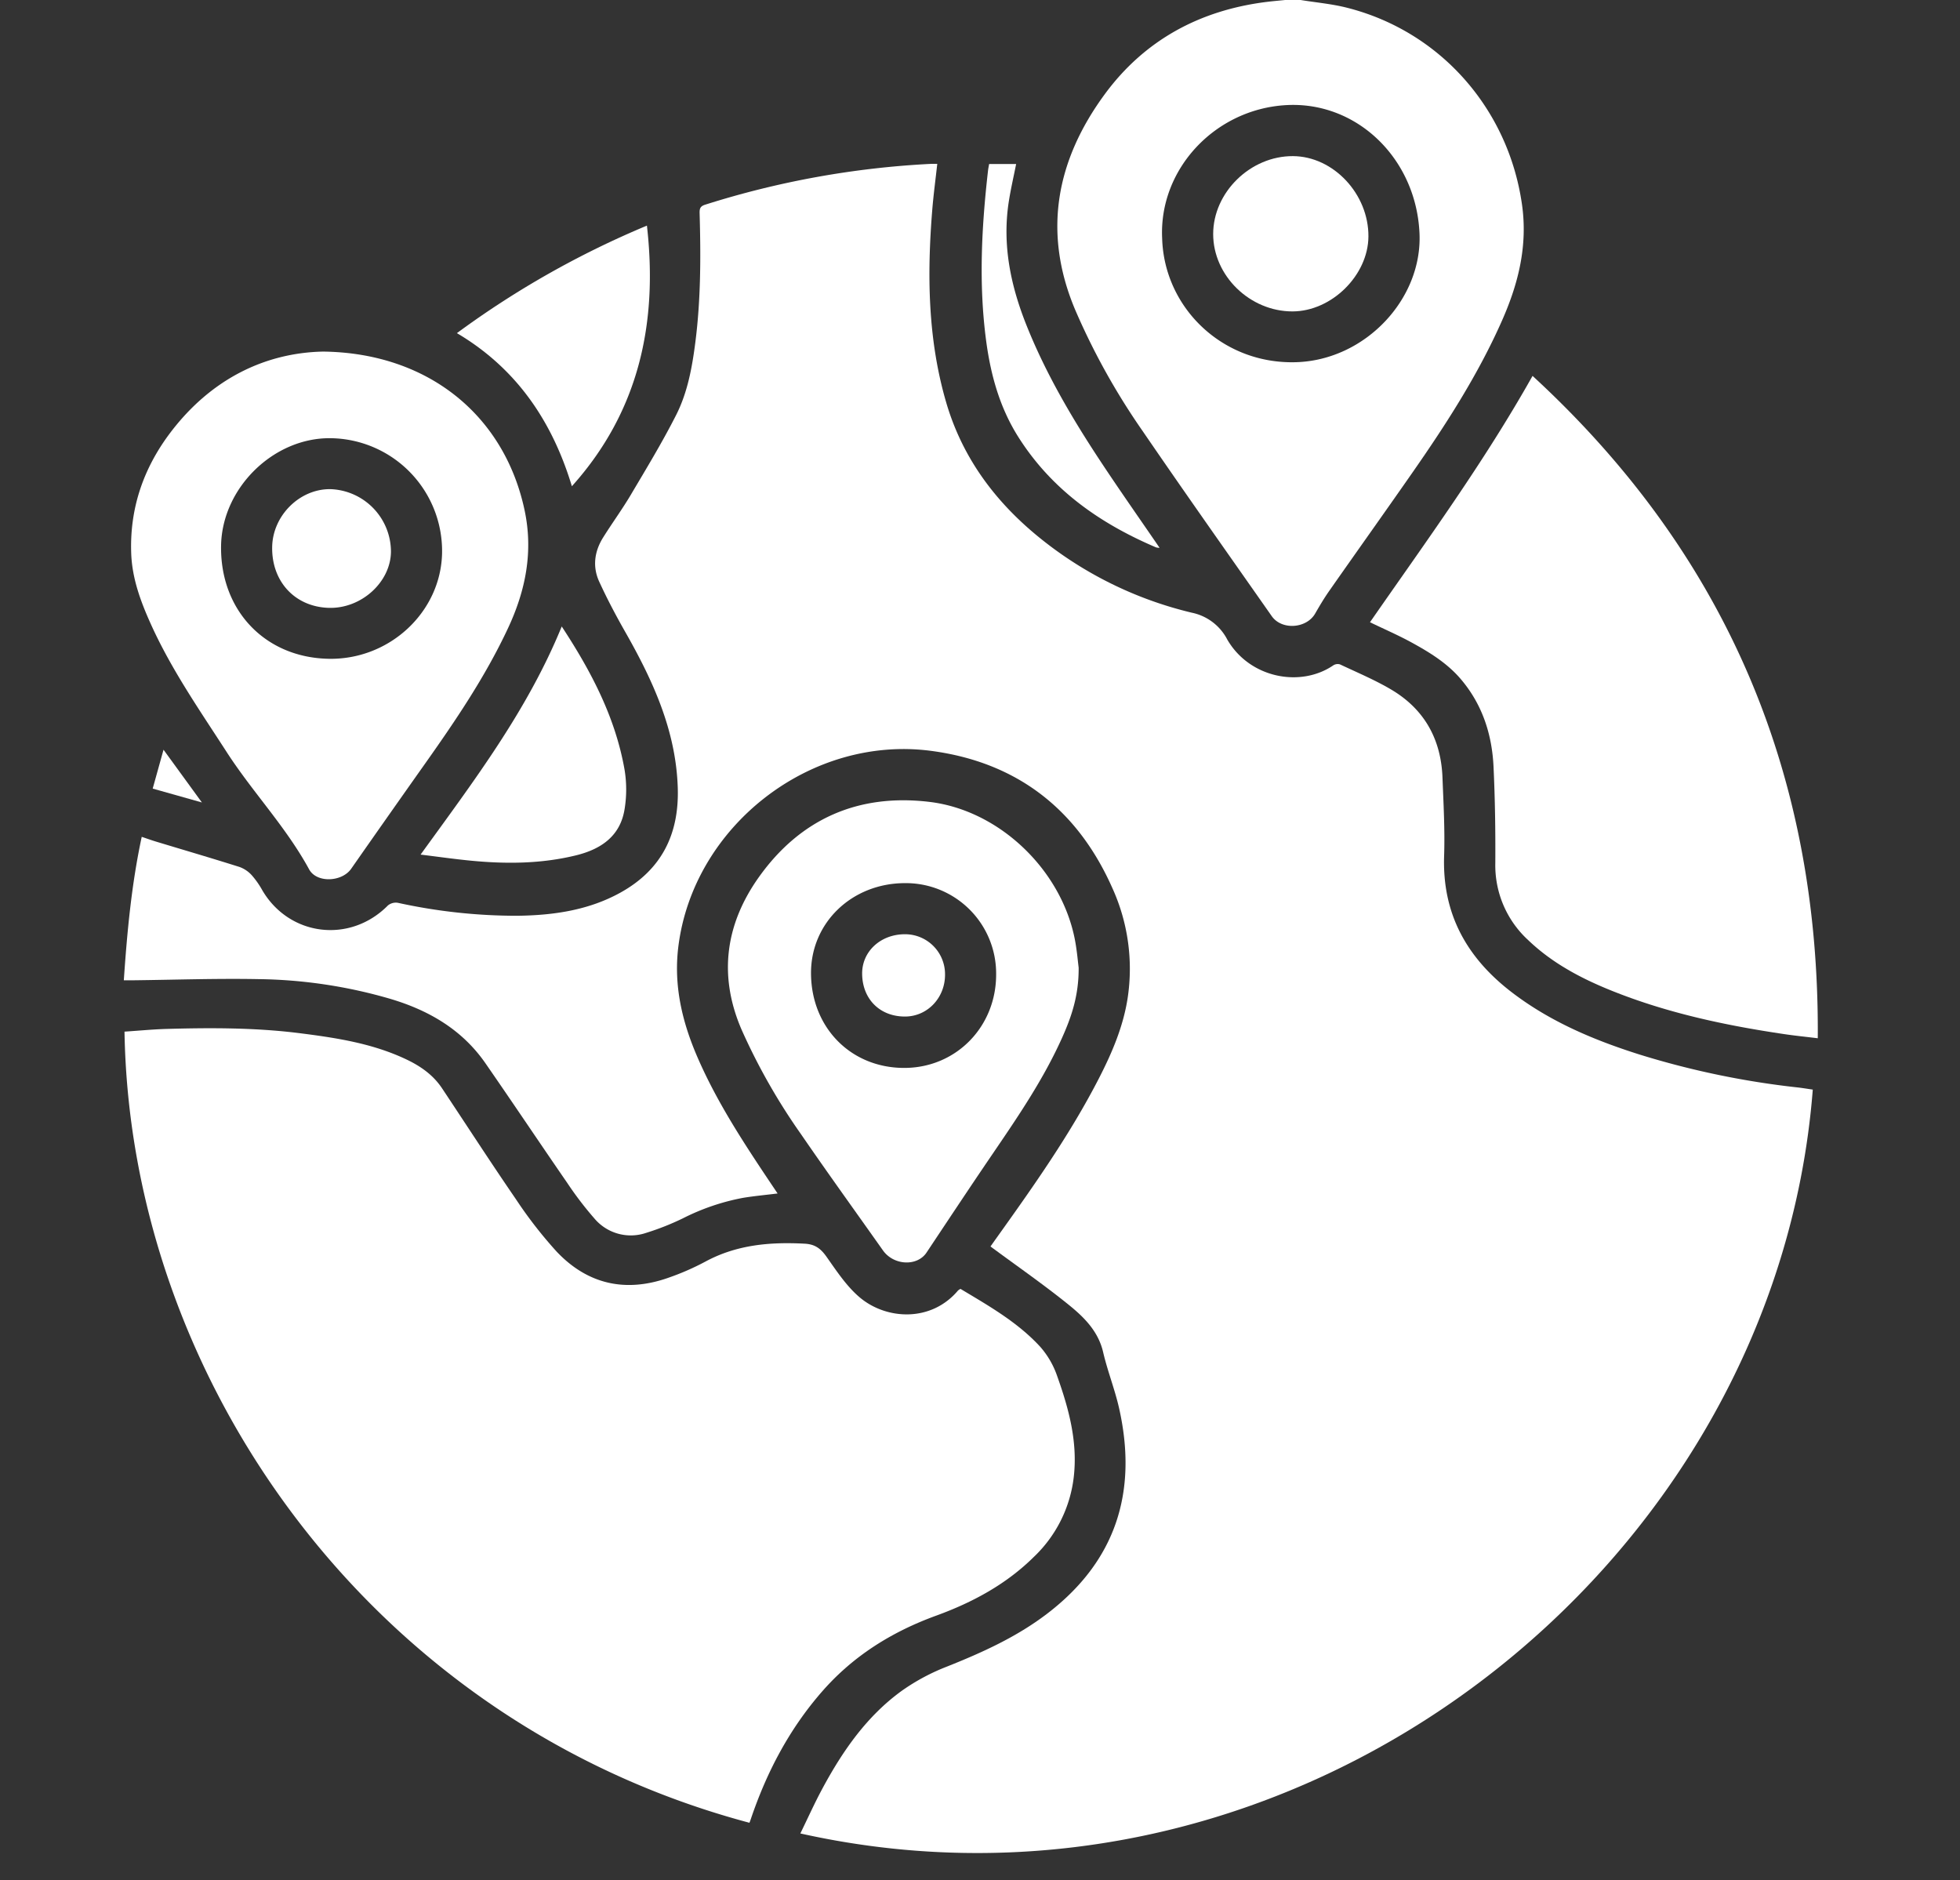
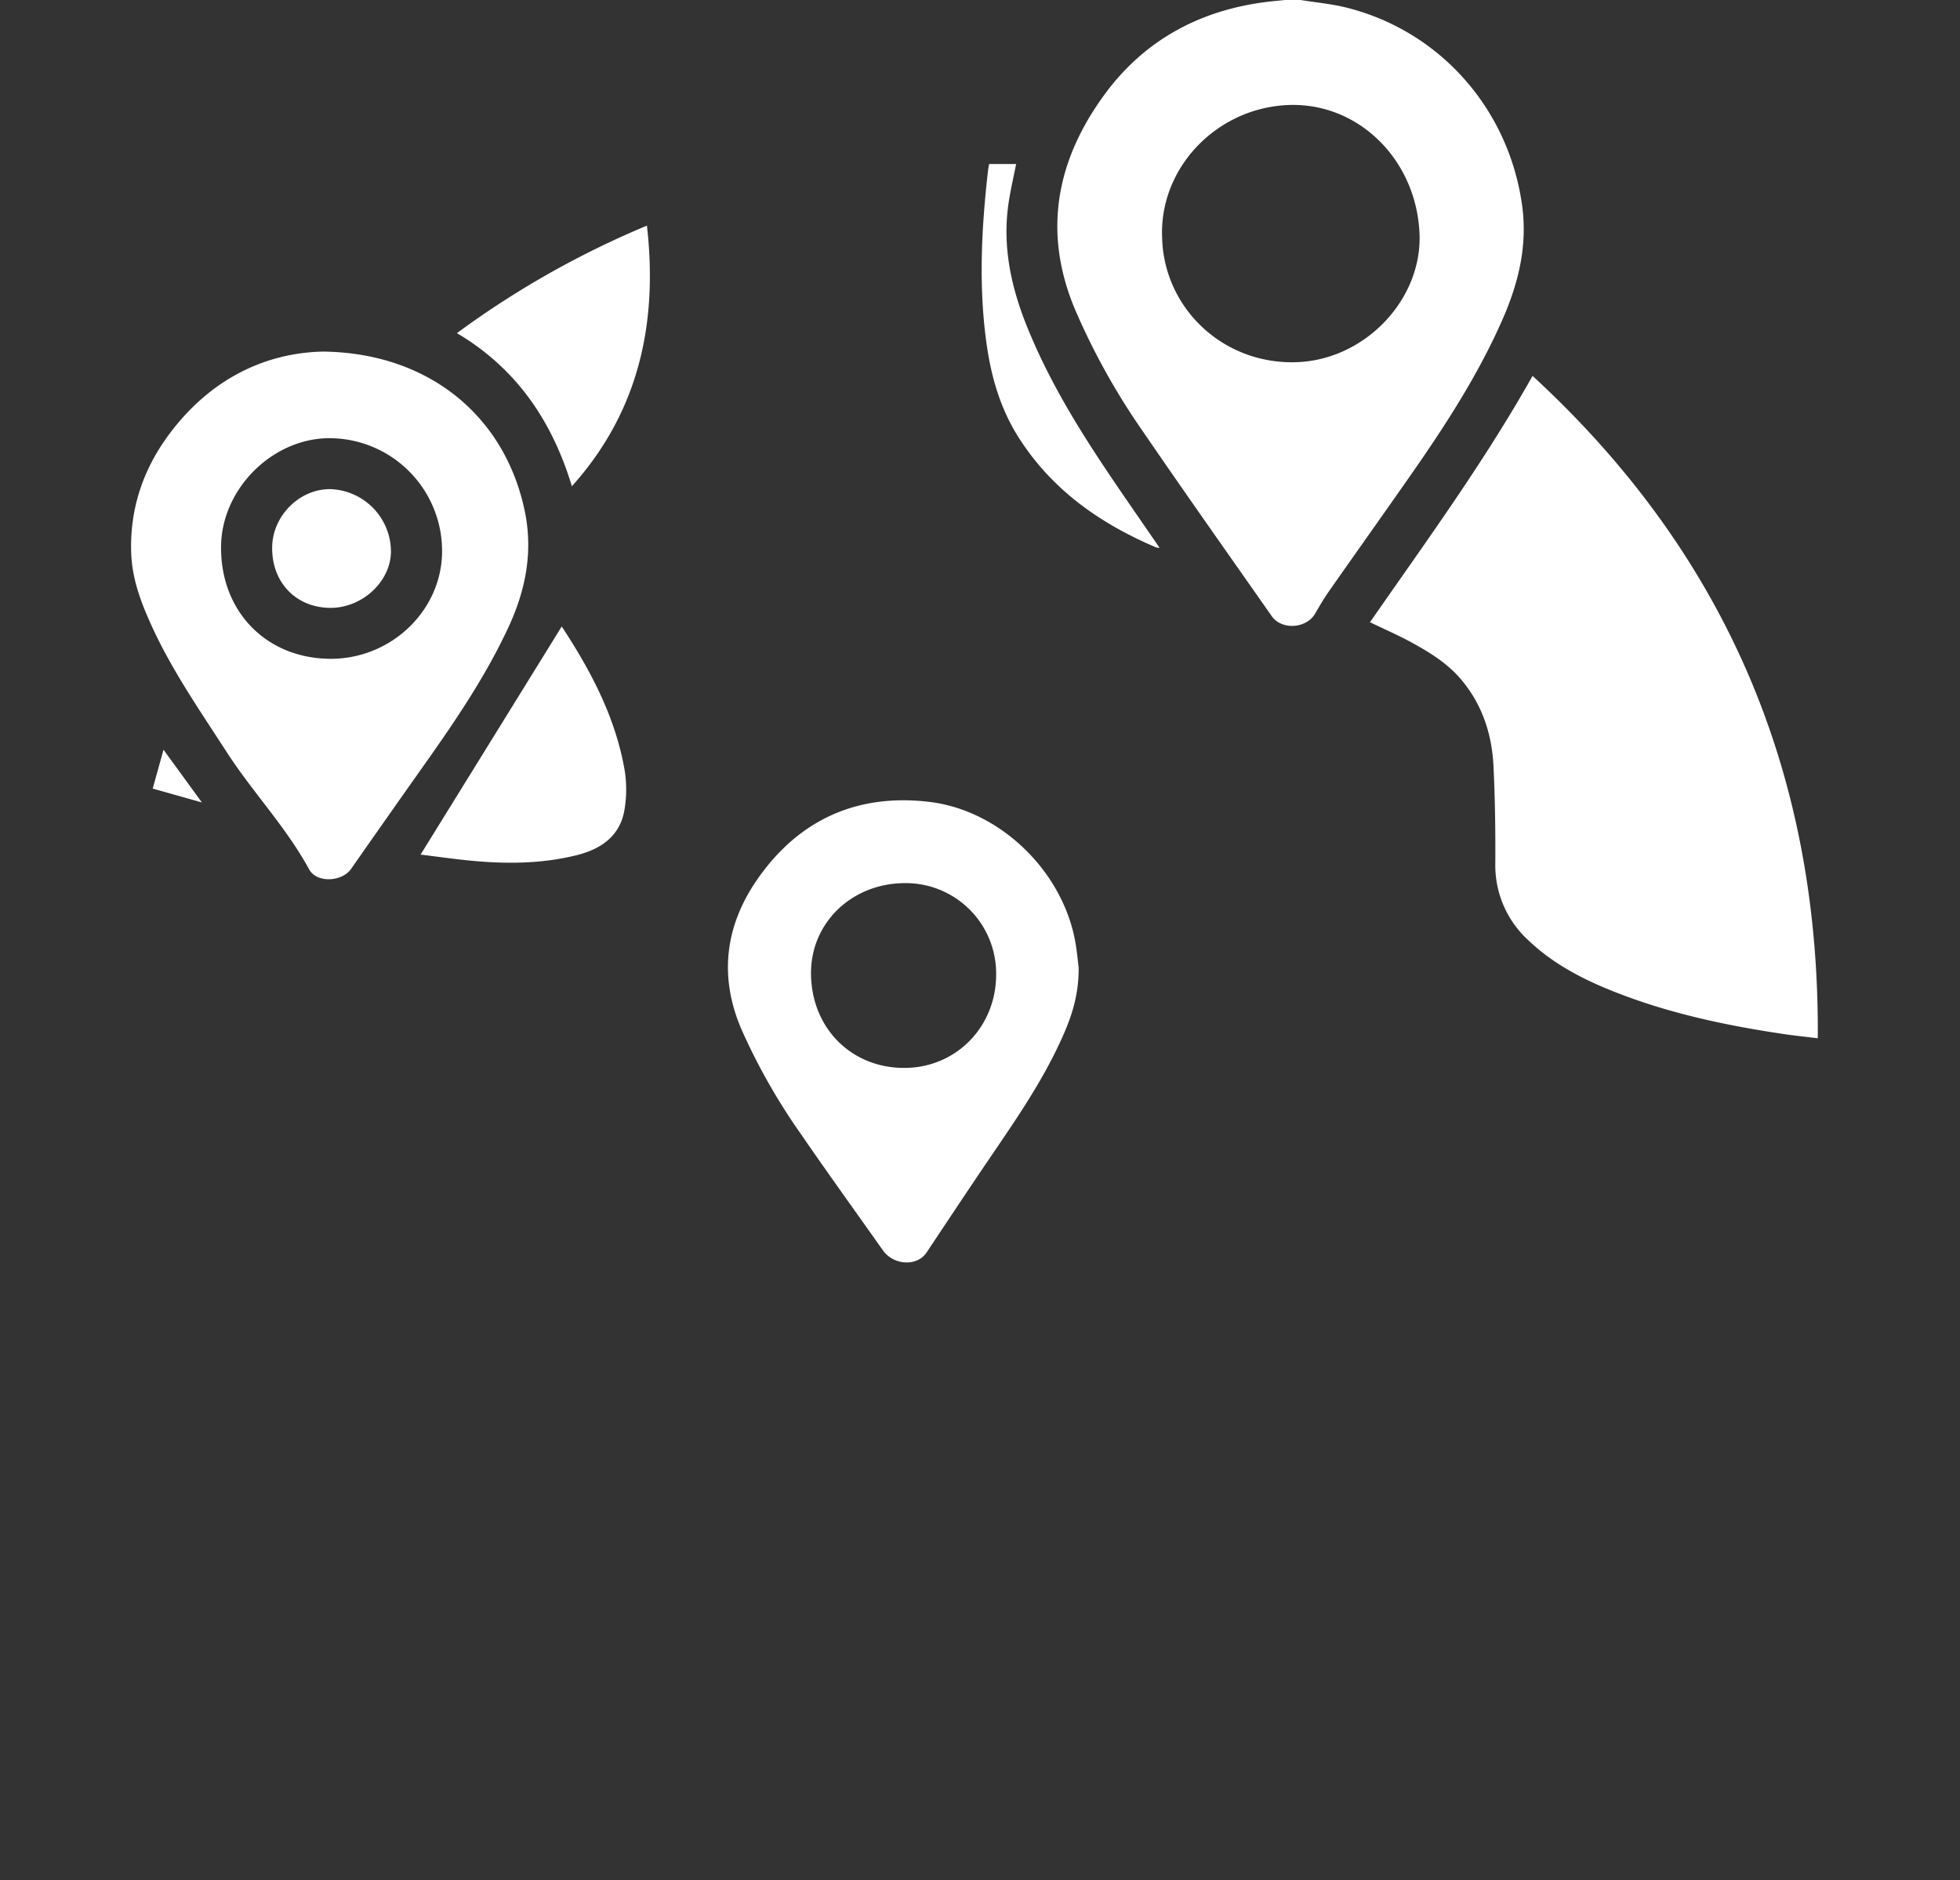
<svg xmlns="http://www.w3.org/2000/svg" id="Layer_1" data-name="Layer 1" viewBox="0 0 589.304 565.329">
  <rect x="0" y="0" width="589.304" height="565.329" fill="#333333" stroke="none" />
  <defs>
    <style>.cls-1{fill:#fff;}</style>
  </defs>
  <path class="cls-1" d="M391.049,0c4.638.753,9.362,1.166,13.901,2.313,28.087,7.1,48.492,30.361,52.636,59.013,1.808,12.502-1.048,23.919-6.004,35.114-7.17,16.198-16.711,31.007-26.795,45.484-8.353,11.992-16.838,23.891-25.218,35.864-1.503,2.148-2.84,4.42-4.15,6.694-2.606,4.528-10.052,5.052-13.052.773-13.005-18.549-26.088-37.046-38.878-55.742a206.897,206.897,0,0,1-20.245-36.422c-9.838-23.357-5.623-44.947,8.889-64.723C344.113,12.042,360.776,3.061,380.89.568,382.724.341,384.567.188,386.405,0Zm-41.632,71.618c.57,20.919,18.224,38.055,40.463,37.277,20.622-.722,37.763-18.946,36.917-38.669-.966-22.523-18.783-39.748-39.955-38.627C365.358,32.737,348.438,50.83,349.416,71.618Z" />
-   <path class="cls-1" d="M545.039,327.61C533.865,471.468,390.238,584.651,240.637,551.264c2.199-4.502,4.221-9.002,6.548-13.339,6.124-11.41,13.426-21.977,24.072-29.64a62.892,62.892,0,0,1,13.42-7.178c10.6-4.221,20.917-8.886,30.047-15.83,20.803-15.821,27.396-36.723,21.76-61.814-1.282-5.707-3.488-11.206-4.809-16.907-1.45-6.258-5.684-10.46-10.249-14.158-7.548-6.116-15.561-11.658-23.621-17.621.407-.574,1.181-1.675,1.964-2.77,11.058-15.475,22.037-31.005,30.742-47.981,3.889-7.584,7.218-15.426,8.529-23.915a58.684,58.684,0,0,0-4.691-33.315c-10.527-23.604-28.735-37.635-54.376-41.029-36.398-4.817-71.541,22.703-76.025,58.898-1.444,11.66,1.149,22.571,5.735,33.165,5.991,13.84,14.274,26.342,22.629,38.802.454.677.91,1.354,1.486,2.211-3.684.458-7.056.768-10.391,1.314a67.343,67.343,0,0,0-18.137,6.185,78.93,78.93,0,0,1-10.957,4.333,14.306,14.306,0,0,1-15.628-4.351,102.935,102.935,0,0,1-8.143-10.672c-8.252-11.957-16.322-24.041-24.6-35.979-6.953-10.027-16.867-15.823-28.352-19.277a147.763,147.763,0,0,0-40.012-6.004c-12.518-.231-25.049.21-37.574.353-.831.009-1.662.001-2.778.001.991-14.504,2.308-28.771,5.387-43.133,1.522.509,2.932,1.019,4.365,1.452,8.352,2.527,16.728,4.98,25.047,7.609a9.162,9.162,0,0,1,3.683,2.494,25.634,25.634,0,0,1,3.182,4.55c8.168,13.843,26.399,16.011,37.729,4.537a3.778,3.778,0,0,1,2.979-.812,166.899,166.899,0,0,0,35.903,3.903c10.853-.137,21.468-1.636,31.12-7.007,12.314-6.853,17.613-17.557,17.159-31.516-.562-17.279-7.525-32.3-15.85-46.929-2.782-4.889-5.414-9.884-7.761-14.994-2.077-4.521-1.448-9.105,1.176-13.301,2.704-4.324,5.729-8.453,8.326-12.837,4.684-7.906,9.465-15.78,13.617-23.966,3.472-6.846,4.836-14.437,5.802-22.053,1.622-12.785,1.632-25.618,1.267-38.463-.038-1.351.016-2.221,1.642-2.73A268.905,268.905,0,0,1,279.796,49.277c.607-.029,1.217-.004,2.007-.004-.52,4.719-1.139,9.282-1.509,13.865-1.571,19.455-1.354,38.793,4.157,57.743,4.691,16.129,14.104,29.119,26.849,39.764a115.048,115.048,0,0,0,47.049,23.578,15.51,15.51,0,0,1,10.652,8.075c6.742,11.62,22.031,14.494,31.878,7.749a2.435,2.435,0,0,1,2.017-.281c5.164,2.434,10.464,4.658,15.366,7.551,9.955,5.876,14.995,14.899,15.439,26.411.304,7.882.756,15.785.494,23.657-.581,17.434,6.86,30.647,20.385,40.996,11.534,8.826,24.659,14.343,38.354,18.679a253.718,253.718,0,0,0,47.575,9.903C542.03,327.139,543.539,327.394,545.039,327.61Z" />
-   <path class="cls-1" d="M225.334,548.055C111.171,517.637,39.147,414.369,37.435,310.184c4.276-.282,8.565-.703,12.862-.822,13.309-.368,26.622-.381,39.856,1.296,10.968,1.389,21.9,3.059,32.038,7.883,4.256,2.025,8.035,4.654,10.689,8.64,7.409,11.128,14.664,22.361,22.234,33.378A130.232,130.232,0,0,0,167.32,376.274c9.357,9.93,20.832,12.449,33.704,7.889a77.191,77.191,0,0,0,11.018-4.813c9.418-5.109,19.484-5.967,29.92-5.409,3.156.169,4.849,1.525,6.575,3.971,3.012,4.267,5.986,8.804,9.906,12.135,7.965,6.768,21.479,7.617,29.595-2.025a3.922,3.922,0,0,1,.75-.493c8.489,5.095,17.211,10.023,24.016,17.46a26.143,26.143,0,0,1,5.047,8.743c3.459,9.713,6.178,19.605,5.016,30.14a39.353,39.353,0,0,1-11.994,24.217c-8.347,8.269-18.479,13.717-29.376,17.683-13.274,4.831-24.868,12.034-34.211,22.688-9.93,11.324-16.791,24.38-21.579,38.587C225.611,547.333,225.498,547.614,225.334,548.055Z" />
  <path class="cls-1" d="M460.787,113.021c58.267,53.628,86.347,119.892,85.754,199.152-3.659-.447-6.845-.766-10.01-1.234-17.619-2.603-34.976-6.287-51.585-12.912-9.319-3.717-18.129-8.329-25.458-15.346a30.497,30.497,0,0,1-9.9-23.159c.058-9.665-.078-19.342-.535-28.995-.46-9.711-3.351-18.662-9.765-26.248-4.081-4.827-9.349-8.071-14.772-11.049-4.045-2.221-8.301-4.059-12.61-6.139C428.663,162.948,446.061,139.212,460.787,113.021Z" />
  <path class="cls-1" d="M97.127,105.711c31.584.374,54.478,19.152,60.575,47.595,2.683,12.52.36,24.192-4.96,35.573-6.778,14.501-15.696,27.665-24.897,40.671q-11.18,15.804-22.266,31.675c-2.769,3.968-10.364,4.342-12.641.157-6.918-12.715-16.981-23.176-24.781-35.258-8.09-12.53-16.625-24.783-22.788-38.44-3.059-6.779-5.645-13.712-5.92-21.291-.494-13.626,3.74-25.769,11.901-36.486C63.404,114.079,79.543,106.08,97.127,105.711Zm1.72,92.37c18.313.328,33.738-14.084,34.069-31.83a33.93,33.93,0,0,0-33.364-34.496c-17.212-.293-32.772,14.883-33.081,32.265C66.126,183.475,79.682,197.737,98.847,198.08Z" />
  <path class="cls-1" d="M324.313,290.936c.063,8.46-2.21,14.934-5.047,21.237-5.515,12.255-13.022,23.324-20.56,34.381-6.792,9.963-13.446,20.021-20.129,30.059-2.812,4.224-9.891,3.892-13.107-.659-8.207-11.614-16.535-23.143-24.585-34.865A185.109,185.109,0,0,1,222.926,309.493c-7.035-16.378-4.724-31.83,5.329-45.89,12.454-17.419,29.852-25.06,51.212-22.497,21.059,2.526,39.74,20.514,43.743,41.573C323.814,285.859,324.074,289.104,324.313,290.936Zm-80.47,1.711c.064,16.498,12.23,28.666,28.439,28.441,15.403-.213,27.298-12.542,27.221-28.215a27.171,27.171,0,0,0-27.464-27.342C256.12,265.58,243.784,277.442,243.843,292.647Z" />
-   <path class="cls-1" d="M168.894,188.359c8.898,13.561,16.151,27.39,18.899,43.123a36.653,36.653,0,0,1,.01,11.728c-1.268,8.165-7.071,12.109-14.582,13.958-10.412,2.563-20.978,2.635-31.574,1.618-4.9-.47-9.778-1.172-15.19-1.833C142.365,234.949,158.531,213.732,168.894,188.359Z" />
+   <path class="cls-1" d="M168.894,188.359c8.898,13.561,16.151,27.39,18.899,43.123a36.653,36.653,0,0,1,.01,11.728c-1.268,8.165-7.071,12.109-14.582,13.958-10.412,2.563-20.978,2.635-31.574,1.618-4.9-.47-9.778-1.172-15.19-1.833Z" />
  <path class="cls-1" d="M137.376,100.164a274.58,274.58,0,0,1,57.131-32.328c3.353,29.37-2.445,55.963-22.563,78.361C166.119,126.958,155.531,110.894,137.376,100.164Z" />
  <path class="cls-1" d="M297.396,49.316h8.12c-.766,3.886-1.647,7.636-2.229,11.432-1.966,12.832.558,25.042,5.295,36.934,5.863,14.72,13.871,28.276,22.578,41.435,5.668,8.567,11.583,16.971,17.487,25.595a4.118,4.118,0,0,1-1.056-.128c-16.926-7.211-31.444-17.387-41.456-33.26-5.615-8.902-8.3-18.744-9.654-28.998-2.251-17.053-1.352-34.099.596-51.118C297.147,50.608,297.277,50.015,297.396,49.316Z" />
  <path class="cls-1" d="M45.911,237.109l3.253-11.691L60.702,241.277Z" />
-   <path class="cls-1" d="M388.746,46.942c12.154.062,22.773,11.37,22.691,24.165-.074,11.663-11.063,22.509-22.821,22.525-12.826.018-23.852-10.729-23.857-23.25C364.754,57.833,375.966,46.877,388.746,46.942Z" />
  <path class="cls-1" d="M99.438,147.075A18.855,18.855,0,0,1,117.548,165.941c-.14,9.166-8.973,17.116-18.693,16.824-10.17-.305-17.233-7.925-17.022-18.363C82.024,154.94,90.182,146.911,99.438,147.075Z" />
-   <path class="cls-1" d="M271.953,280.897A12.024,12.024,0,0,1,284.139,292.838c.115,7.03-5.164,12.717-11.885,12.803-7.617.097-12.978-5.19-13.038-12.86C259.162,286.12,264.689,280.964,271.953,280.897Z" />
</svg>